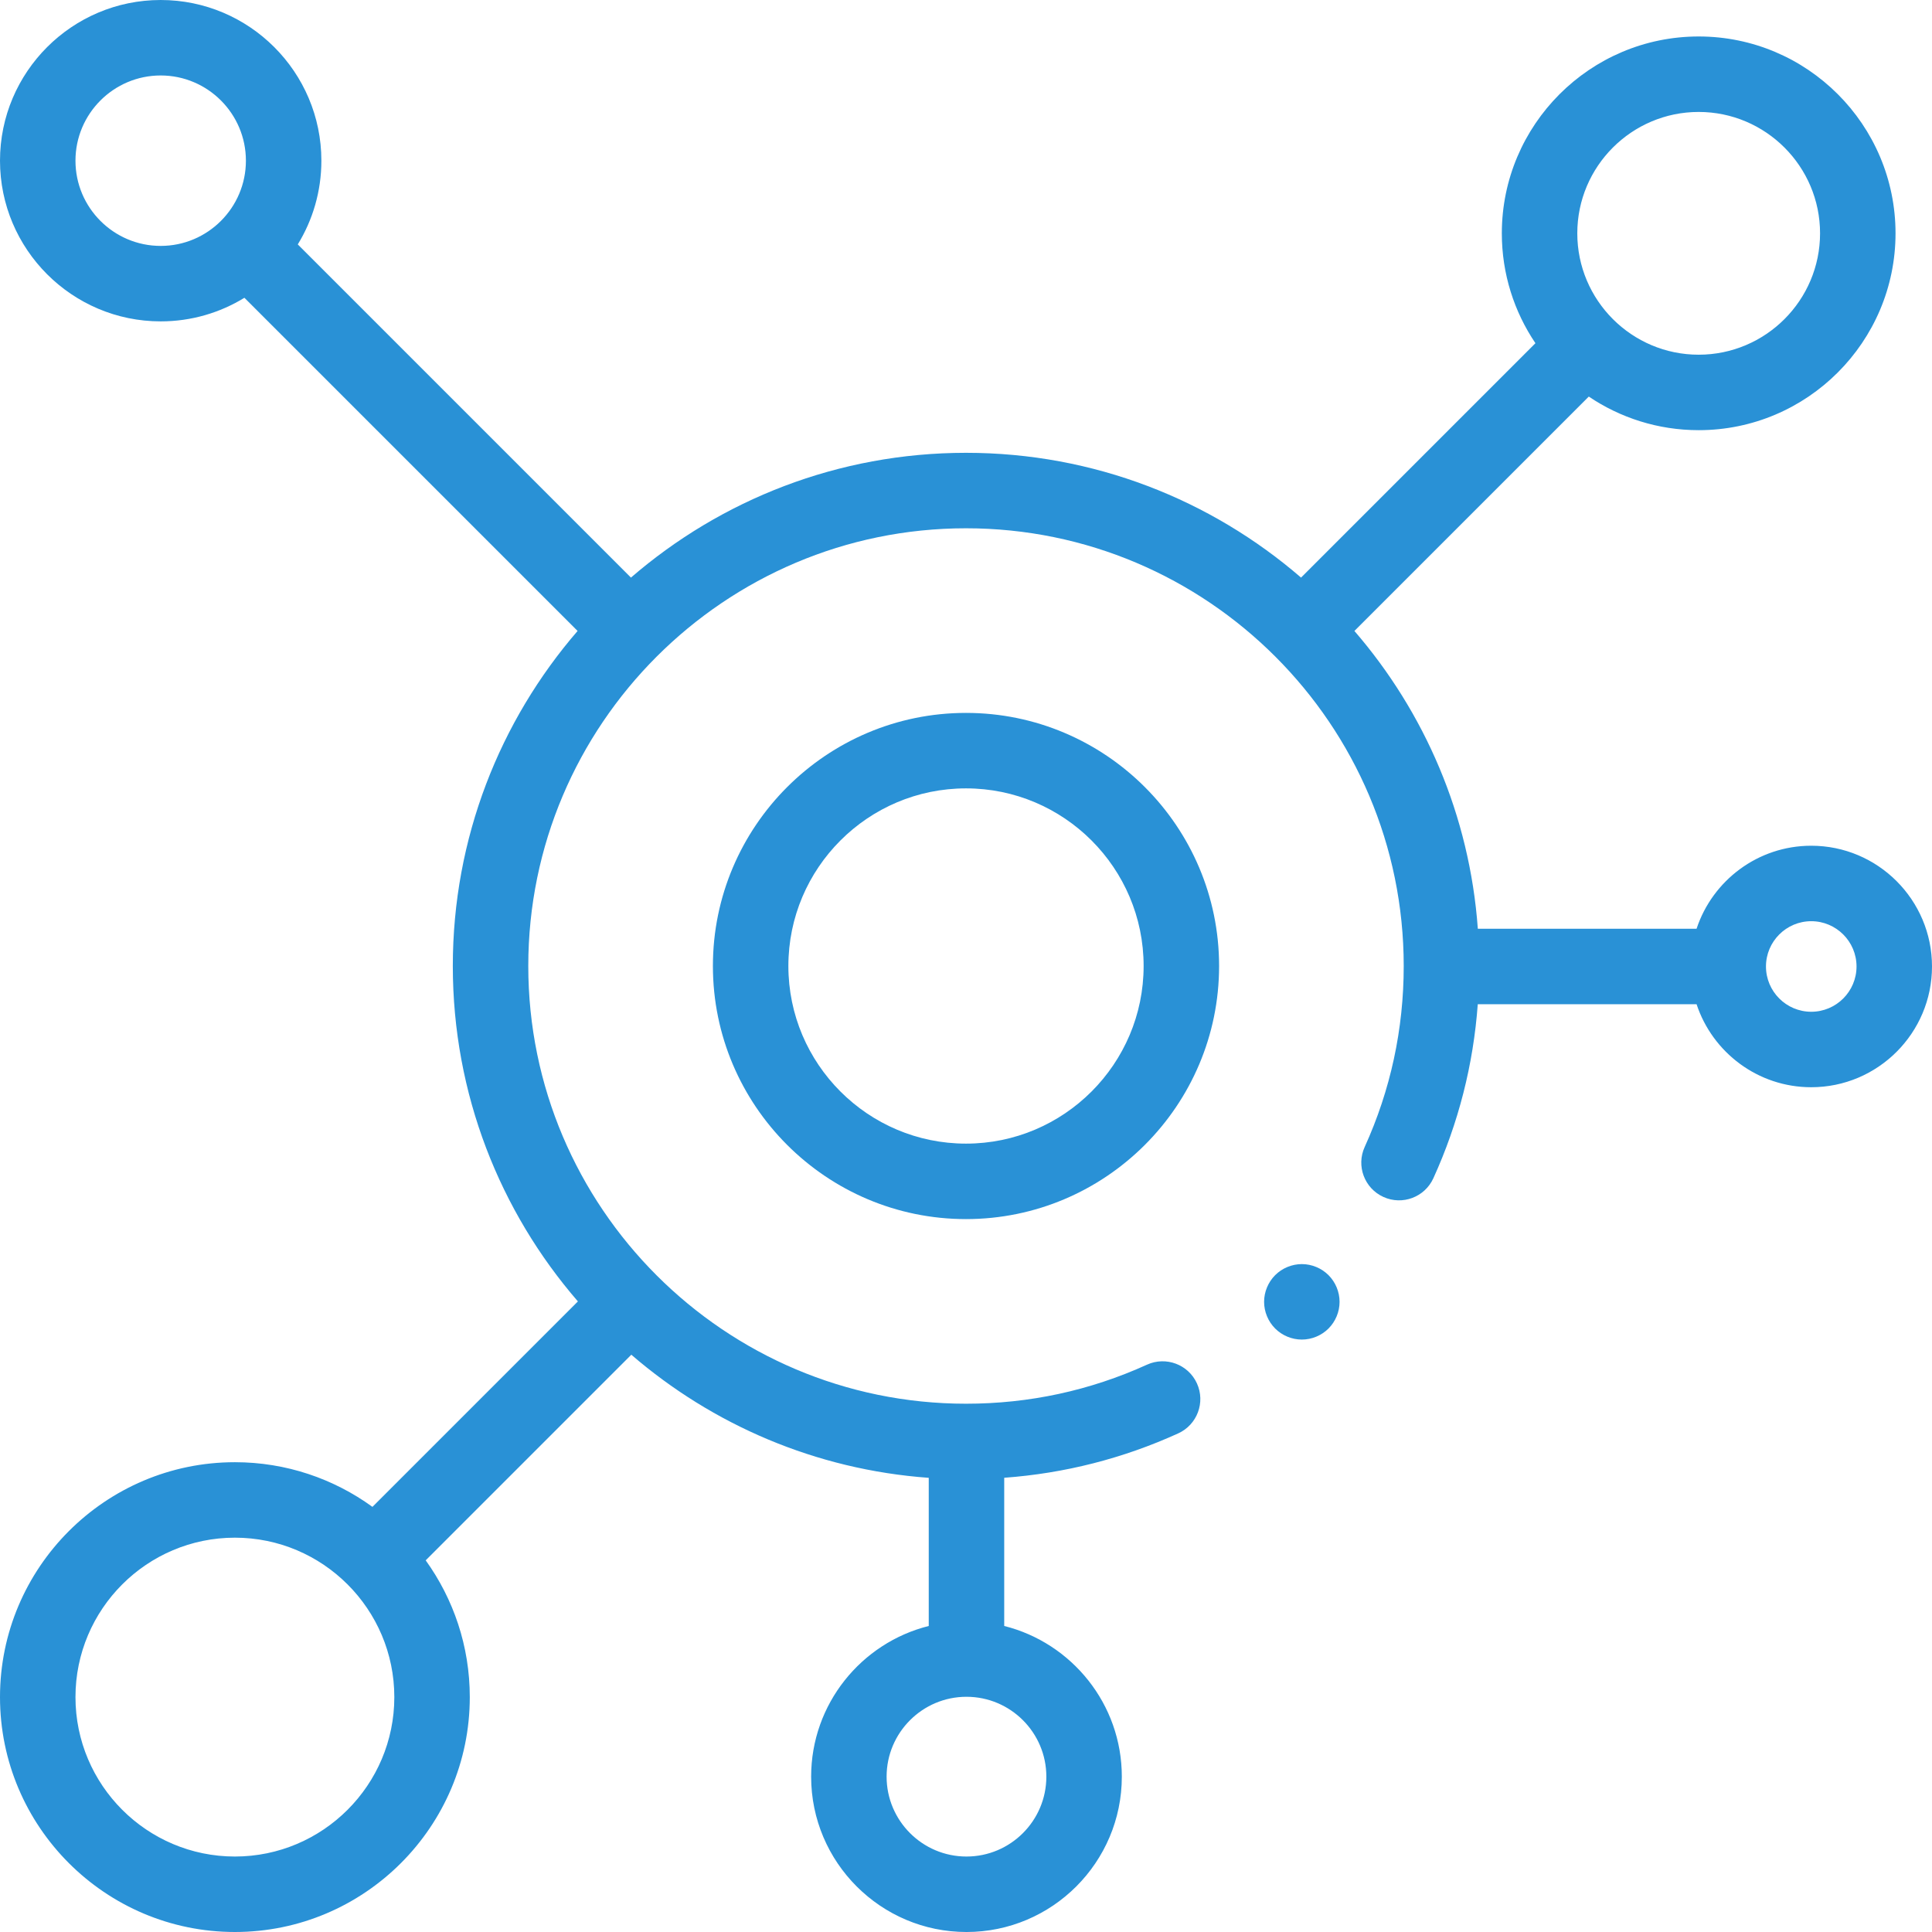
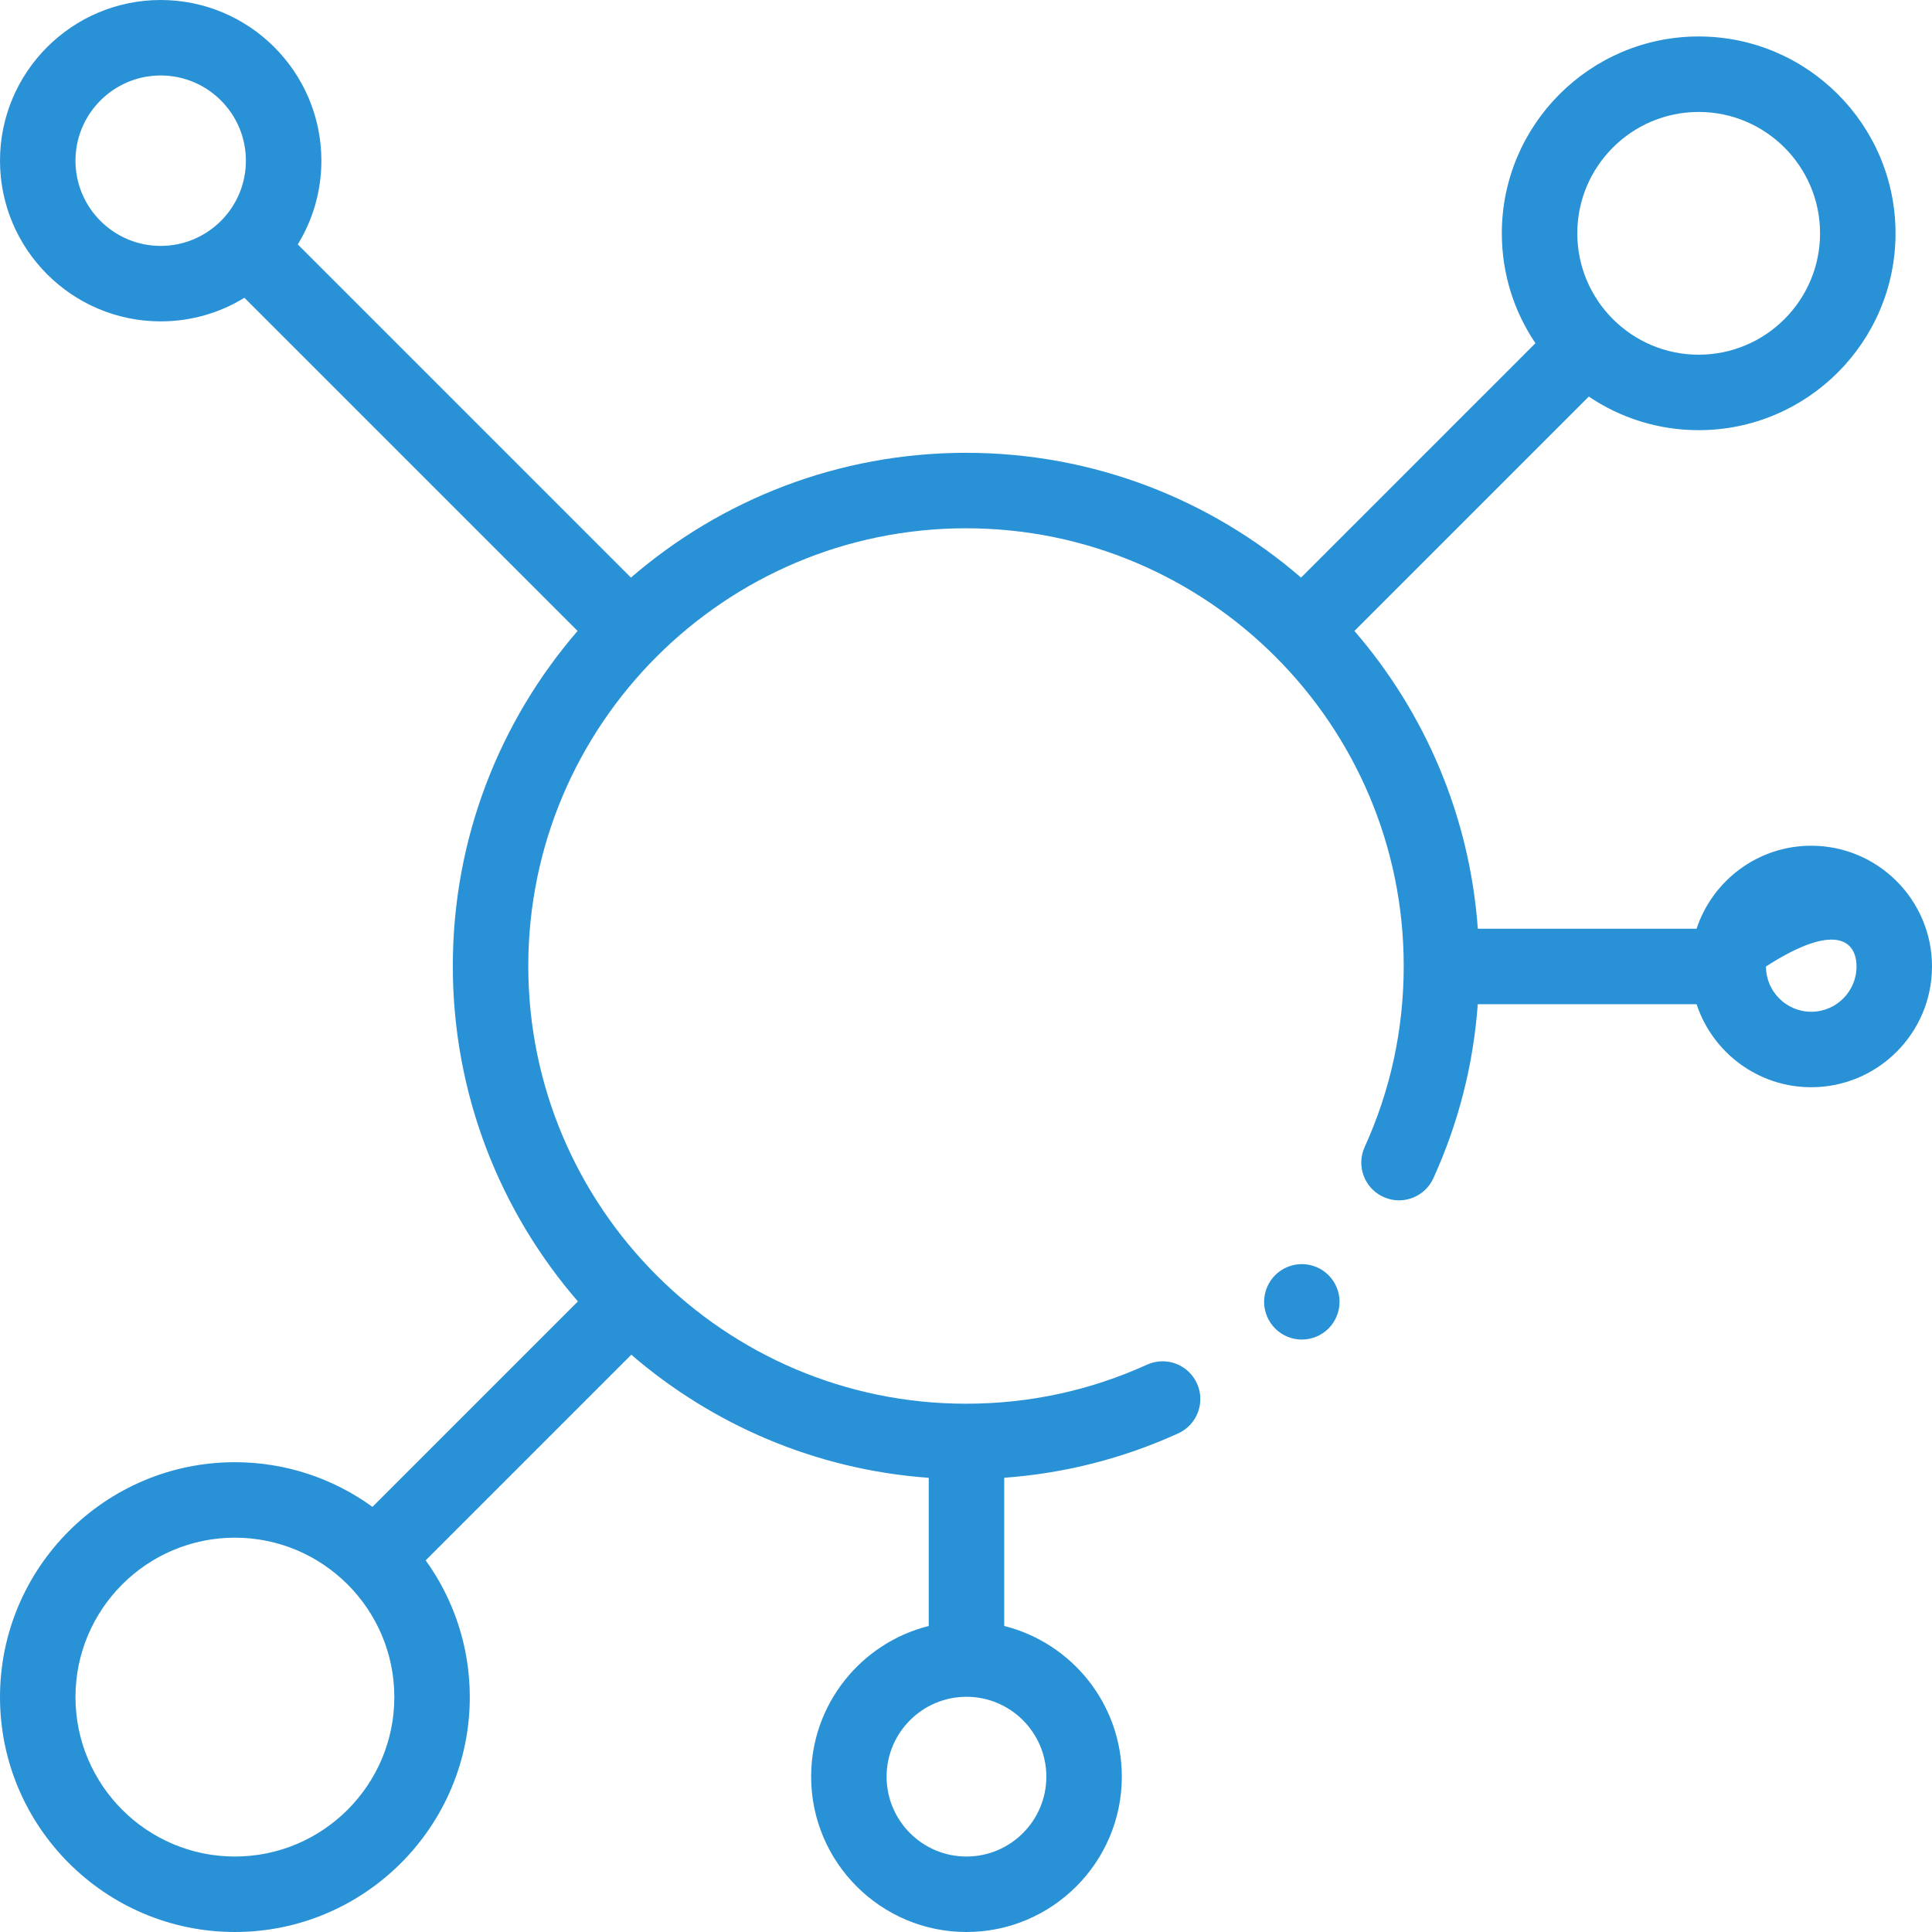
<svg xmlns="http://www.w3.org/2000/svg" width="100%" height="100%" viewBox="0 0 64 64" version="1.1" xml:space="preserve" style="fill-rule:evenodd;clip-rule:evenodd;stroke-linejoin:round;stroke-miterlimit:2;">
  <g transform="matrix(1,0,0,1,-208,0)">
    <g id="share" transform="matrix(0.125,0,0,0.125,240,32)">
      <g transform="matrix(1,0,0,1,-256,-256)">
        <clipPath id="_clip1">
          <rect x="0" y="0" width="512" height="512" />
        </clipPath>
        <g clip-path="url(#_clip1)">
          <g>
            <g id="XMLID_6_">
              <g id="XMLID_2153_">
-                 <path id="XMLID_2237_" d="M188.927,256C188.927,292.984 219.016,323.073 256,323.073C292.984,323.073 323.073,292.984 323.073,256C323.073,219.016 292.984,188.927 256,188.927C219.016,188.927 188.927,219.016 188.927,256ZM303.073,256C303.073,281.956 281.956,303.073 256,303.073C230.044,303.073 208.927,281.956 208.927,256C208.927,230.044 230.044,208.927 256,208.927C281.956,208.927 303.073,230.044 303.073,256Z" style="fill:rgb(41,145,214);fill-rule:nonzero;" />
-                 <path id="XMLID_2240_" d="M480,224.127C465.847,224.127 453.818,233.366 449.609,246.127L391.64,246.127C389.474,216.086 377.512,188.717 358.934,167.21L421.048,105.096C429.37,110.716 439.392,114 450.168,114C478.933,114 502.335,90.598 502.335,61.833C502.335,33.068 478.933,9.666 450.168,9.666C421.402,9.667 398,33.068 398,61.833C398,72.608 401.285,82.631 406.904,90.953L344.79,153.067C320.948,132.472 289.904,120 256,120C222.096,120 191.052,132.472 167.209,153.067L78.915,64.772C82.879,58.306 85.168,50.708 85.168,42.584C85.168,19.103 66.065,0 42.584,0C19.103,0 -0,19.103 -0,42.584C-0,66.065 19.103,85.168 42.584,85.168C50.708,85.168 58.306,82.879 64.772,78.915L153.067,167.21C132.472,191.052 120,222.096 120,256C120,289.95 132.505,321.033 153.149,344.888L98.702,399.335C88.448,391.9 75.856,387.5 62.25,387.5C27.925,387.5 -0,415.425 -0,449.75C-0,484.075 27.925,512 62.25,512C96.575,512 124.5,484.075 124.5,449.75C124.5,436.236 120.158,423.724 112.814,413.508L167.307,359.015C188.8,377.545 216.131,389.476 246.127,391.639L246.127,430.901C228.245,435.381 214.96,451.582 214.96,470.834C214.96,493.533 233.427,512.001 256.127,512.001C278.827,512.001 297.294,493.534 297.294,470.834C297.294,451.583 284.009,435.381 266.127,430.901L266.127,391.624C282.124,390.457 297.594,386.52 312.238,379.861C317.266,377.575 319.488,371.646 317.202,366.619C314.916,361.591 308.985,359.37 303.96,361.655C288.864,368.52 272.728,372 256,372C192.038,372 140,319.962 140,256C140,192.038 192.038,140 256,140C319.962,140 372,192.038 372,256C372,272.729 368.519,288.866 361.654,303.962C359.368,308.989 361.59,314.918 366.617,317.205C371.642,319.491 377.574,317.269 379.86,312.242C386.52,297.598 390.457,282.126 391.624,266.127L449.609,266.127C453.819,278.888 465.847,288.127 480,288.127C497.645,288.127 512,273.772 512,256.127C512,238.482 497.645,224.127 480,224.127ZM62.25,492C38.953,492 20,473.047 20,449.75C20,426.453 38.953,407.5 62.25,407.5C85.547,407.5 104.5,426.453 104.5,449.75C104.5,473.047 85.547,492 62.25,492ZM277.293,470.833C277.293,482.504 267.798,492 256.126,492C244.454,492 234.959,482.505 234.959,470.833C234.959,459.161 244.454,449.666 256.126,449.666C267.798,449.666 277.293,459.162 277.293,470.833ZM20,42.584C20,30.131 30.131,20 42.584,20C55.037,20 65.168,30.131 65.168,42.584C65.168,55.037 55.037,65.168 42.584,65.168C30.131,65.168 20,55.037 20,42.584ZM450.167,29.667C467.904,29.667 482.334,44.097 482.334,61.834C482.334,79.571 467.903,94 450.167,94C432.431,94 418,79.57 418,61.833C418,44.096 432.43,29.667 450.167,29.667ZM480,268.127C473.383,268.127 468,262.744 468,256.127C468,249.51 473.383,244.127 480,244.127C486.617,244.127 492,249.51 492,256.127C492,262.744 486.617,268.127 480,268.127Z" style="fill:rgb(41,145,214);fill-rule:nonzero;" />
+                 <path id="XMLID_2240_" d="M480,224.127C465.847,224.127 453.818,233.366 449.609,246.127L391.64,246.127C389.474,216.086 377.512,188.717 358.934,167.21L421.048,105.096C429.37,110.716 439.392,114 450.168,114C478.933,114 502.335,90.598 502.335,61.833C502.335,33.068 478.933,9.666 450.168,9.666C421.402,9.667 398,33.068 398,61.833C398,72.608 401.285,82.631 406.904,90.953L344.79,153.067C320.948,132.472 289.904,120 256,120C222.096,120 191.052,132.472 167.209,153.067L78.915,64.772C82.879,58.306 85.168,50.708 85.168,42.584C85.168,19.103 66.065,0 42.584,0C19.103,0 -0,19.103 -0,42.584C-0,66.065 19.103,85.168 42.584,85.168C50.708,85.168 58.306,82.879 64.772,78.915L153.067,167.21C132.472,191.052 120,222.096 120,256C120,289.95 132.505,321.033 153.149,344.888L98.702,399.335C88.448,391.9 75.856,387.5 62.25,387.5C27.925,387.5 -0,415.425 -0,449.75C-0,484.075 27.925,512 62.25,512C96.575,512 124.5,484.075 124.5,449.75C124.5,436.236 120.158,423.724 112.814,413.508L167.307,359.015C188.8,377.545 216.131,389.476 246.127,391.639L246.127,430.901C228.245,435.381 214.96,451.582 214.96,470.834C214.96,493.533 233.427,512.001 256.127,512.001C278.827,512.001 297.294,493.534 297.294,470.834C297.294,451.583 284.009,435.381 266.127,430.901L266.127,391.624C282.124,390.457 297.594,386.52 312.238,379.861C317.266,377.575 319.488,371.646 317.202,366.619C314.916,361.591 308.985,359.37 303.96,361.655C288.864,368.52 272.728,372 256,372C192.038,372 140,319.962 140,256C140,192.038 192.038,140 256,140C319.962,140 372,192.038 372,256C372,272.729 368.519,288.866 361.654,303.962C359.368,308.989 361.59,314.918 366.617,317.205C371.642,319.491 377.574,317.269 379.86,312.242C386.52,297.598 390.457,282.126 391.624,266.127L449.609,266.127C453.819,278.888 465.847,288.127 480,288.127C497.645,288.127 512,273.772 512,256.127C512,238.482 497.645,224.127 480,224.127ZM62.25,492C38.953,492 20,473.047 20,449.75C20,426.453 38.953,407.5 62.25,407.5C85.547,407.5 104.5,426.453 104.5,449.75C104.5,473.047 85.547,492 62.25,492ZM277.293,470.833C277.293,482.504 267.798,492 256.126,492C244.454,492 234.959,482.505 234.959,470.833C234.959,459.161 244.454,449.666 256.126,449.666C267.798,449.666 277.293,459.162 277.293,470.833ZM20,42.584C20,30.131 30.131,20 42.584,20C55.037,20 65.168,30.131 65.168,42.584C65.168,55.037 55.037,65.168 42.584,65.168C30.131,65.168 20,55.037 20,42.584ZM450.167,29.667C467.904,29.667 482.334,44.097 482.334,61.834C482.334,79.571 467.903,94 450.167,94C432.431,94 418,79.57 418,61.833C418,44.096 432.43,29.667 450.167,29.667ZM480,268.127C473.383,268.127 468,262.744 468,256.127C486.617,244.127 492,249.51 492,256.127C492,262.744 486.617,268.127 480,268.127Z" style="fill:rgb(41,145,214);fill-rule:nonzero;" />
                <path id="XMLID_2245_" d="M345,335C342.37,335 339.79,336.07 337.93,337.93C336.07,339.79 335,342.37 335,345C335,347.63 336.07,350.21 337.93,352.07C339.79,353.93 342.36,355 345,355C347.63,355 350.21,353.93 352.07,352.07C353.93,350.21 355,347.63 355,345C355,342.37 353.93,339.79 352.07,337.93C350.21,336.07 347.63,335 345,335Z" style="fill:rgb(41,145,214);fill-rule:nonzero;" />
              </g>
            </g>
          </g>
        </g>
      </g>
    </g>
  </g>
</svg>